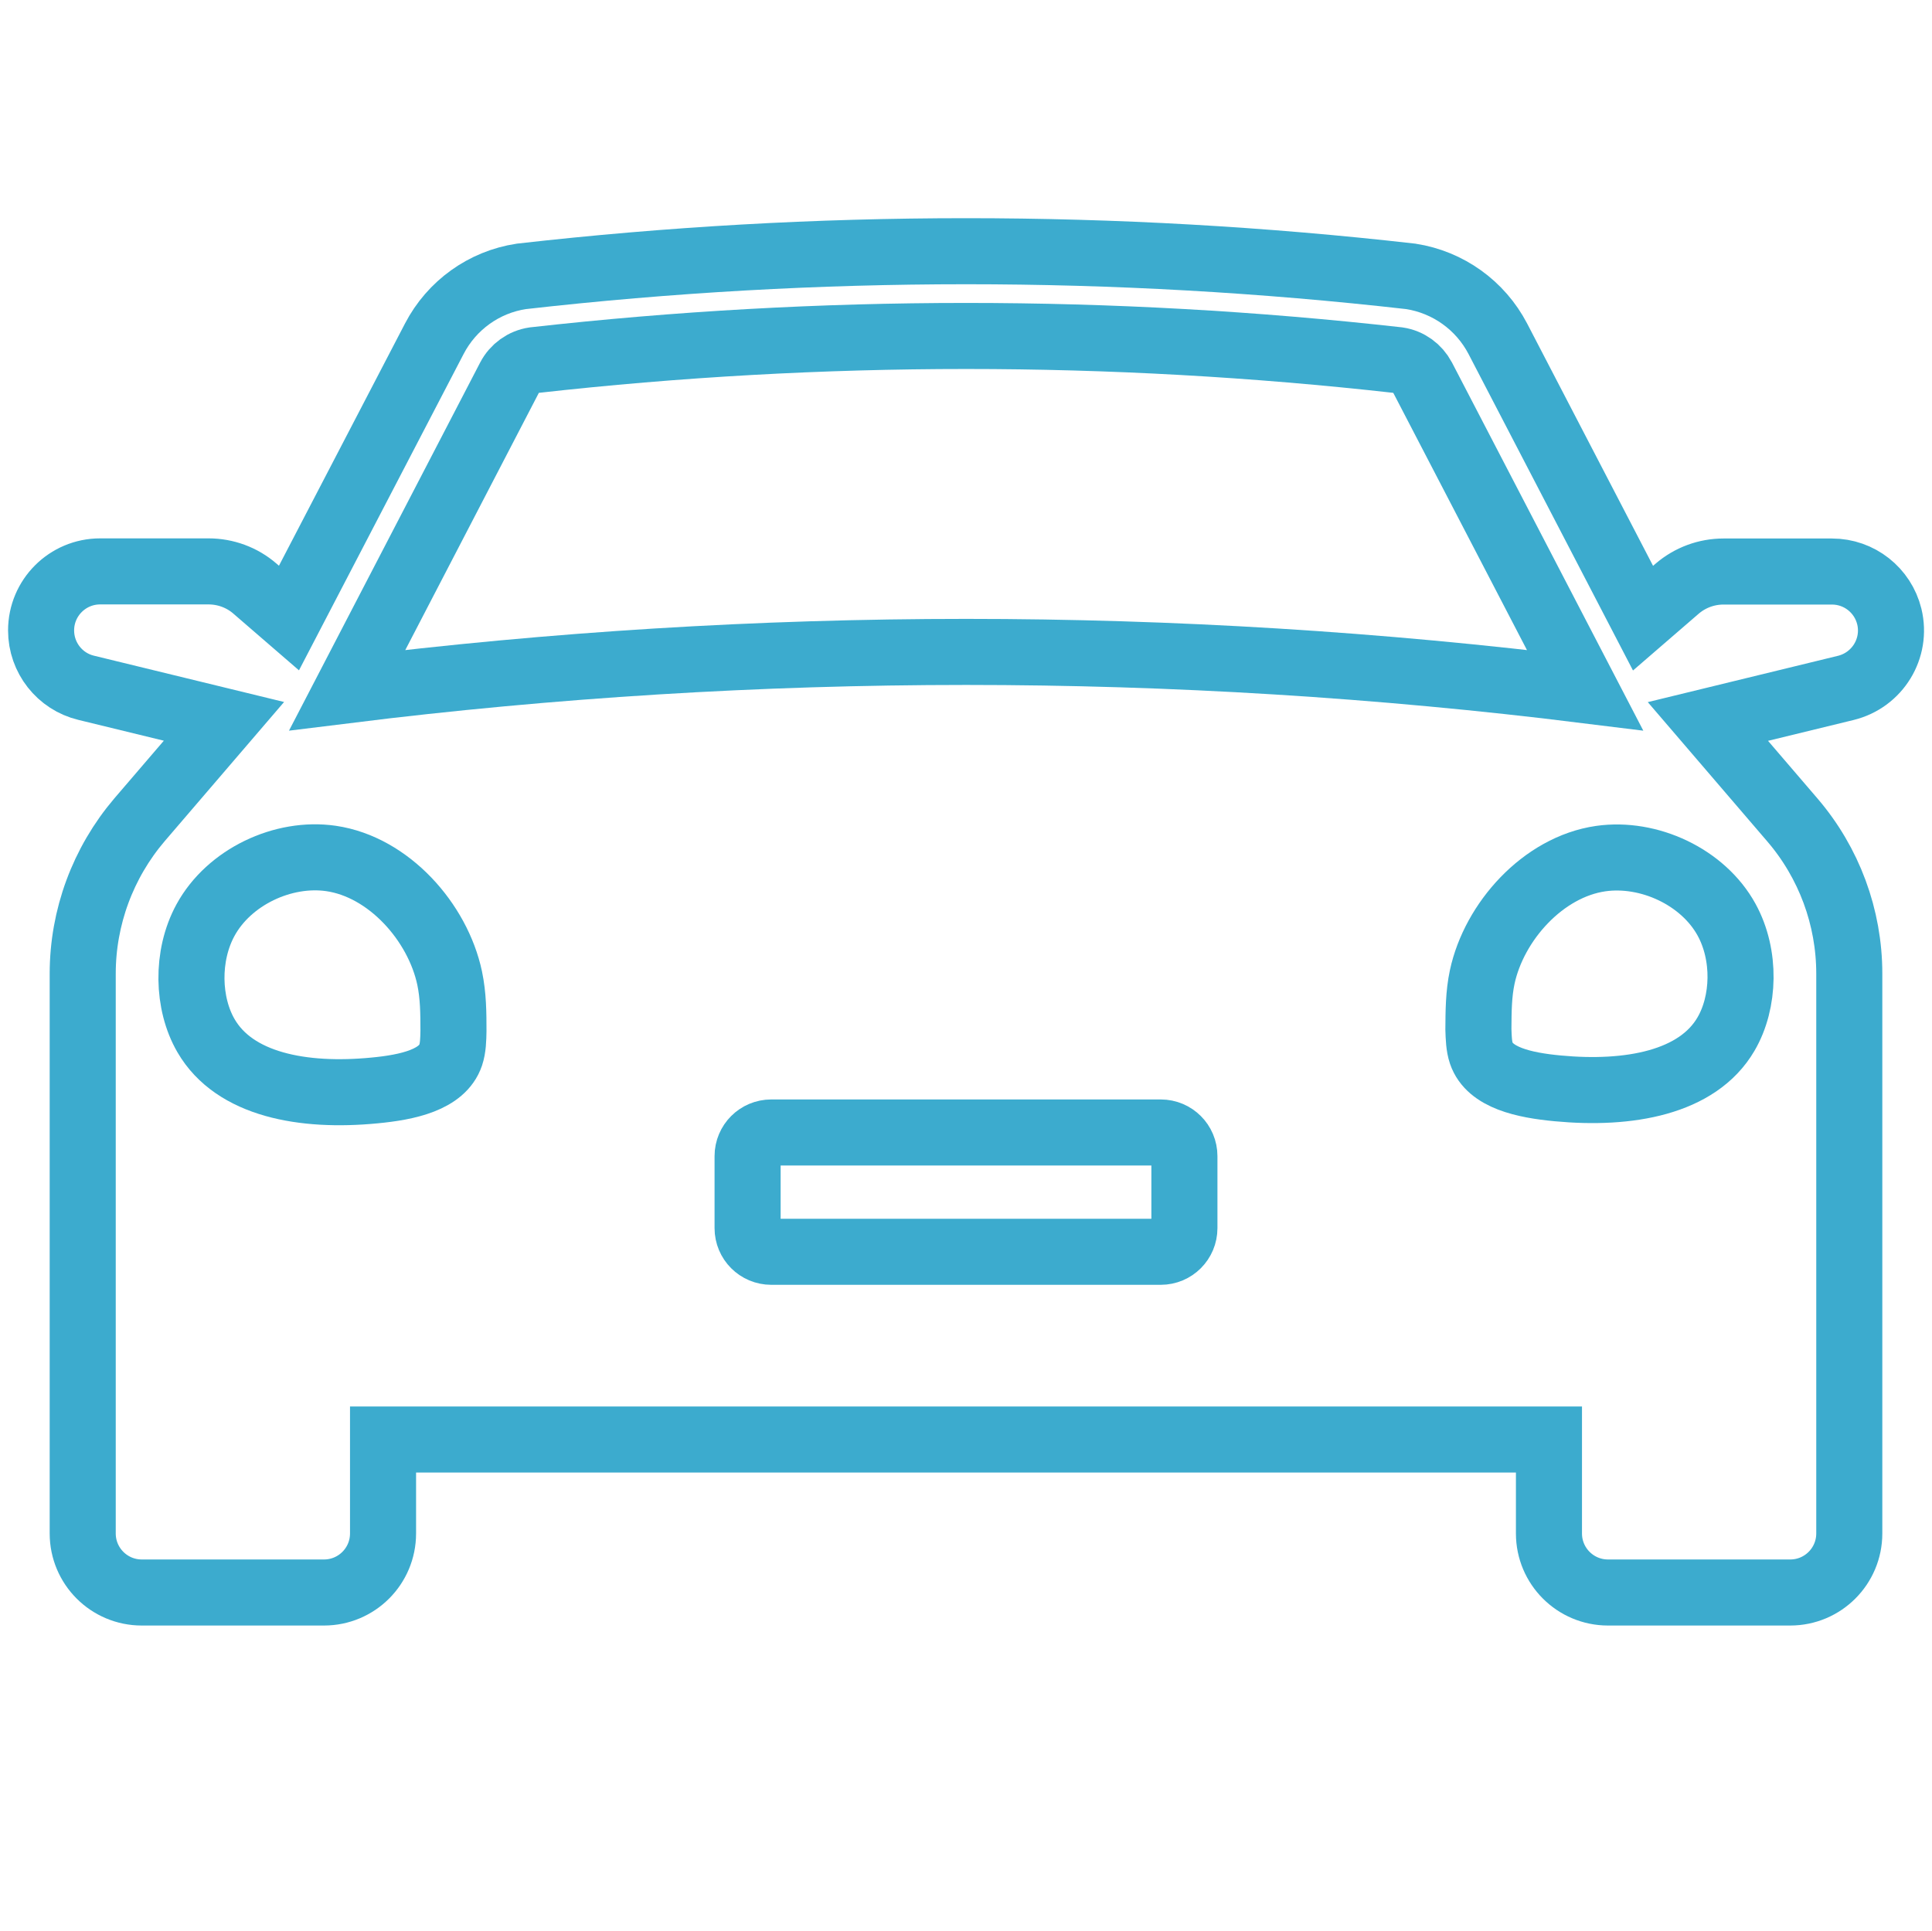
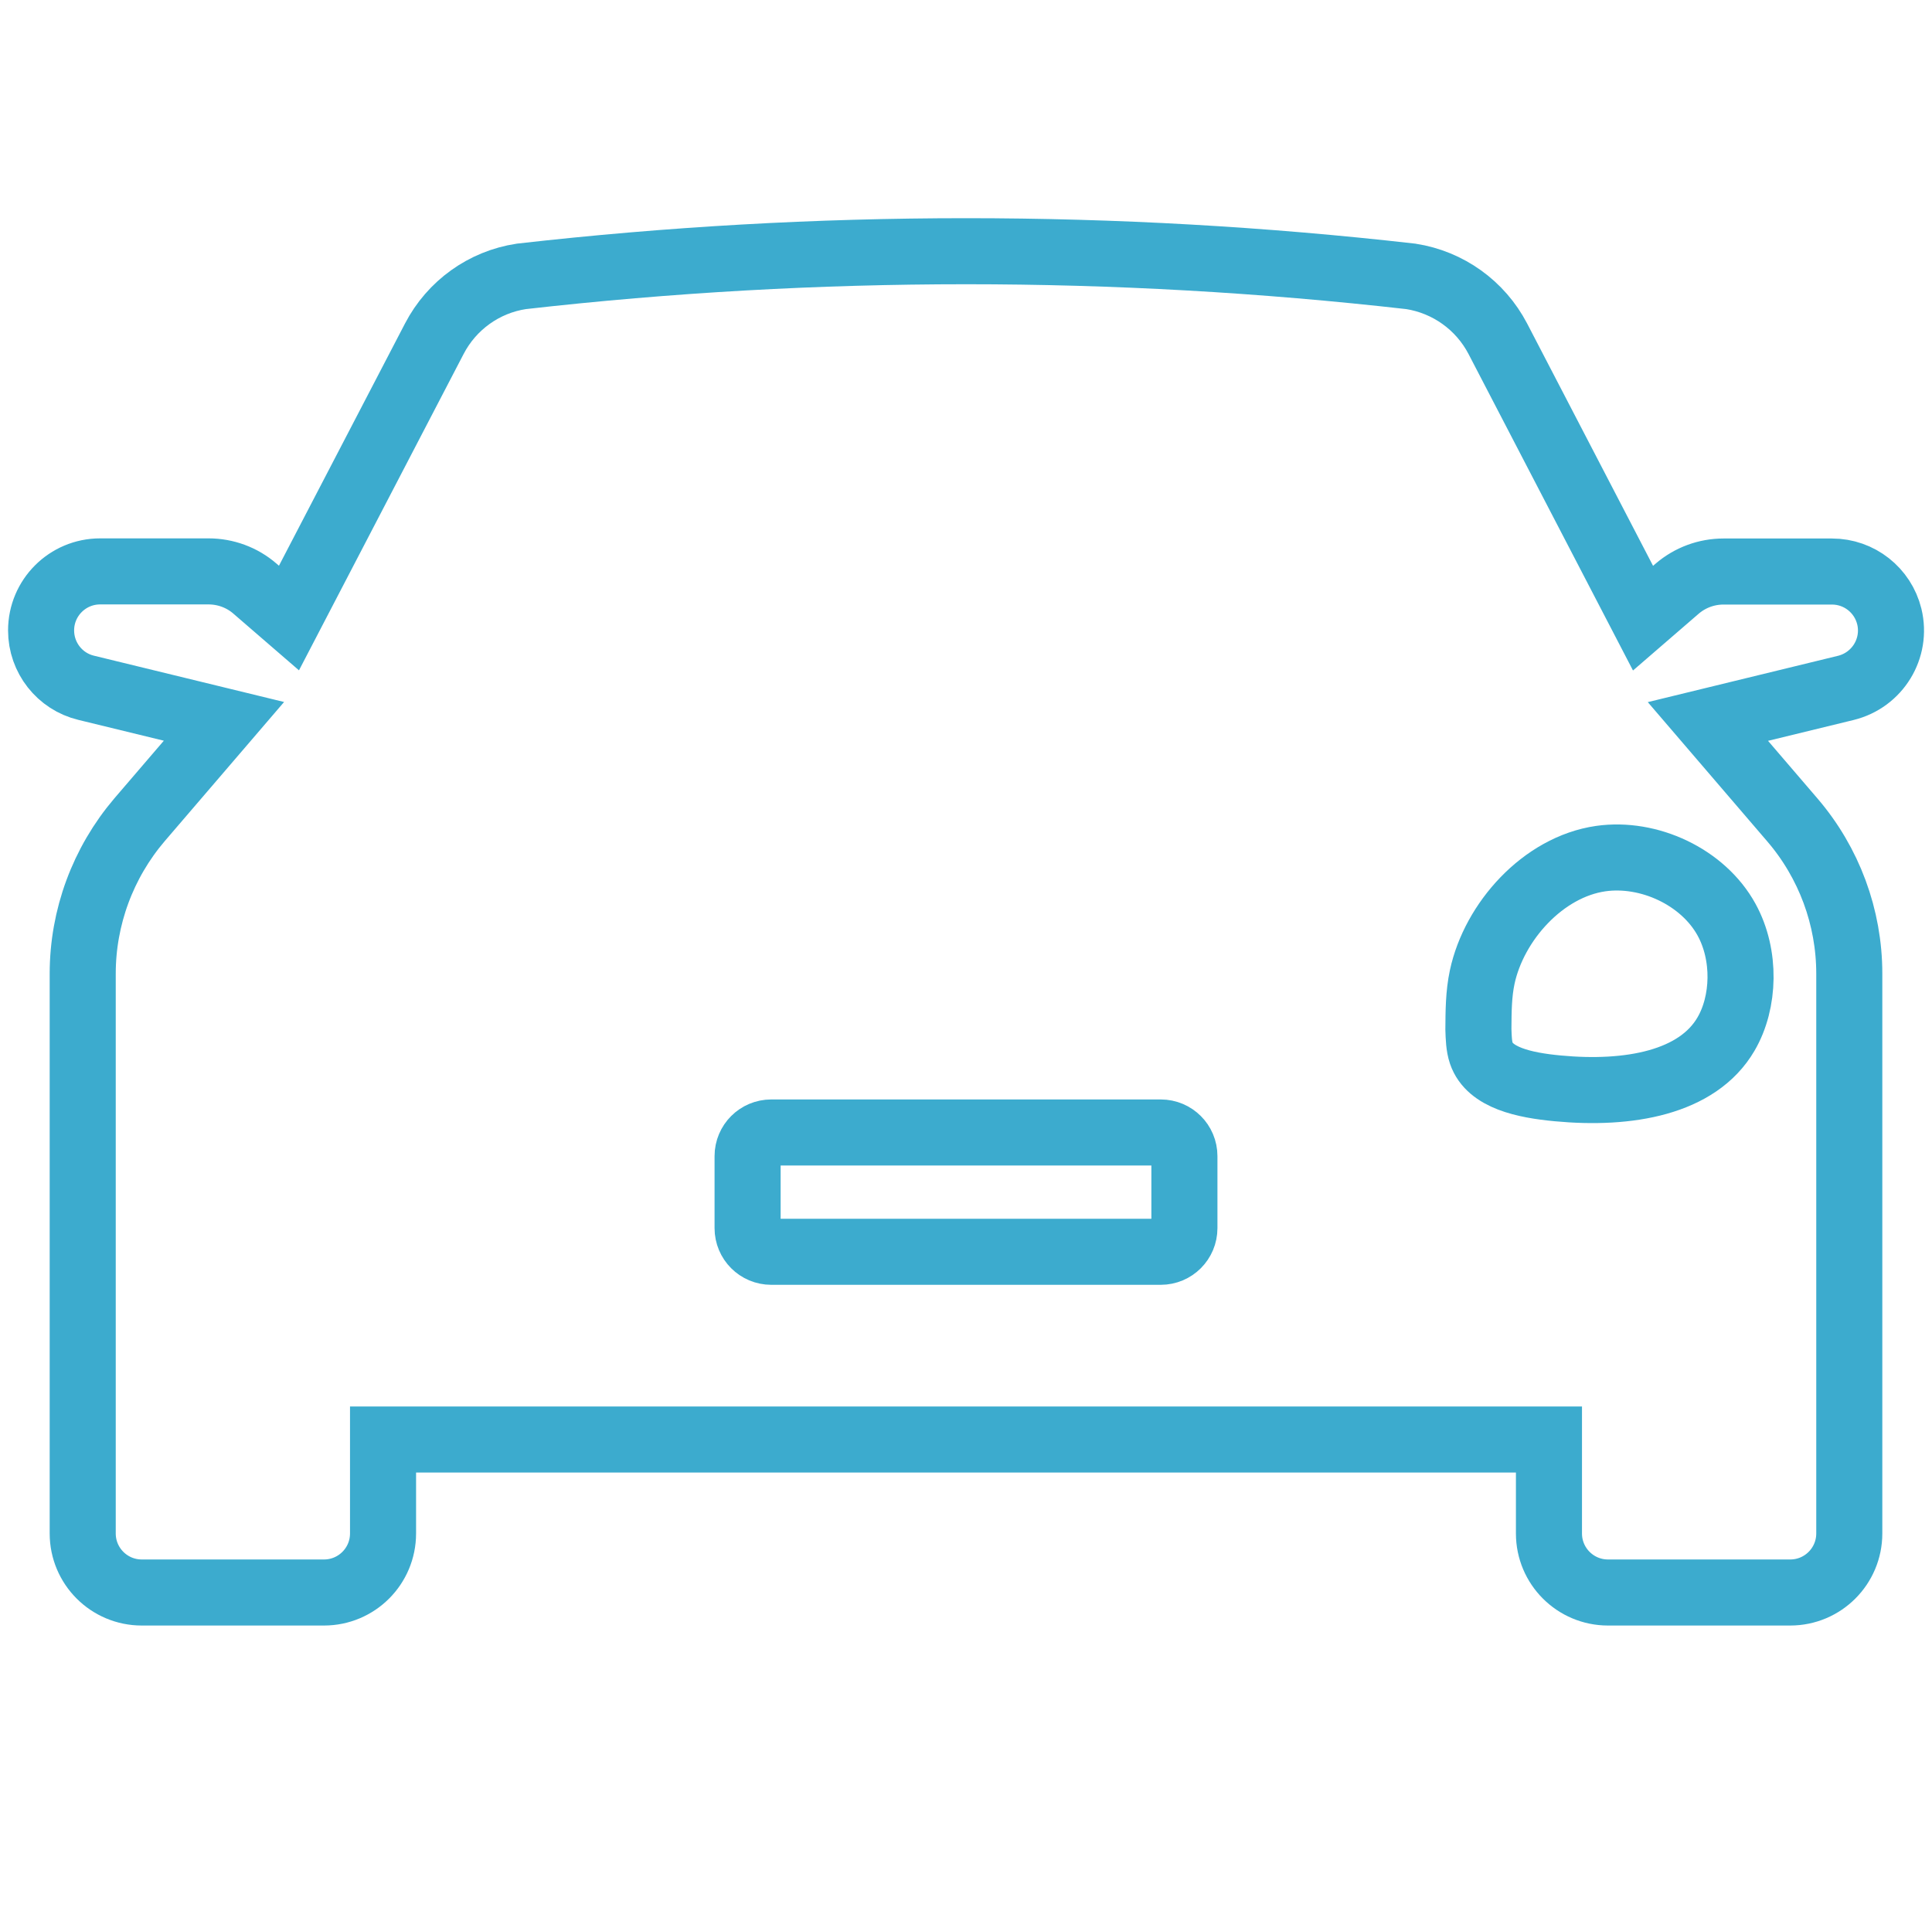
<svg xmlns="http://www.w3.org/2000/svg" class="ico svg" style="enable-background:new 0 0 146.22 146.19;" version="1.1" viewBox="0 0 146.22 146.19" x="0px" y="0px" xml:space="preserve">
  <style type="text/css">
	.st0{fill:none;stroke:#3CABCE;stroke-width:5;stroke-miterlimit:10;}
	.st1{fill:#FFFFFF;stroke:#3CABCE;stroke-width:5;stroke-miterlimit:10;}
	.st2{fill:#3CABCE;}
	.st3{fill:none;stroke:#3CABCE;stroke-width:5;stroke-linejoin:bevel;stroke-miterlimit:10;}
	.st4{fill:none;stroke:#FFFFFF;stroke-width:3;stroke-linecap:round;stroke-linejoin:round;stroke-miterlimit:10;}
	.st5{display:none;}
	.st6{display:inline;fill:none;stroke:#FF0000;stroke-width:0.5;stroke-miterlimit:10;}
	.st7{display:inline;}
	.st8{fill:none;stroke:#FFFFFF;stroke-width:5;stroke-linecap:round;stroke-linejoin:round;stroke-miterlimit:10;}
</style>
  <g id="_x30_">
    <path class="st0" d="M142.99,46.67c-0.49-2-2.28-3.41-4.34-3.41h-8.21c-1.29,0-2.53,0.46-3.51,1.3l-2.58,2.23l-10.99-21.15   c-1.32-2.53-3.76-4.28-6.58-4.72c-22.37-2.54-44.96-2.54-67.33,0c-2.82,0.43-5.26,2.18-6.58,4.72L21.87,46.78l-2.58-2.23   c-0.97-0.84-2.22-1.3-3.51-1.3H7.58c-2.47,0-4.47,2-4.47,4.47c0,2.06,1.41,3.86,3.41,4.34l10.43,2.54l-6.39,7.45   C7.79,65.3,6.26,69.43,6.26,73.7v42.37c0,2.47,2,4.47,4.47,4.47h13.79c2.47,0,4.47-2,4.47-4.47v-7.11h88.24v7.11   c0,2.47,2,4.47,4.47,4.47h13.79c2.47,0,4.47-2,4.47-4.47V73.7c0-4.27-1.53-8.4-4.31-11.64l-6.39-7.45l10.43-2.54   C142.1,51.48,143.57,49.07,142.99,46.67z" />
  </g>
  <g class="st5" id="Layer_4">
    <rect class="st6" height="146.19" width="146.19" x="0.02" />
  </g>
  <g class="st5" id="Layer_2">
    <g class="st7" id="CIRCLE_24_">
-       <path class="st8" d="M-15.71,73.07c0-49.06,39.77-88.82,88.82-88.82s88.82,39.77,88.82,88.82s-39.77,88.82-88.82,88.82    S-15.71,122.13-15.71,73.07L-15.71,73.07z" />
-     </g>
+       </g>
  </g>
  <g id="Isolation_Mode">
-     <path class="st0" d="M38.56,28.59c0.37-0.71,1.06-1.21,1.86-1.33c21.73-2.44,43.66-2.44,65.39,0c0.8,0.12,1.48,0.62,1.86,1.33   l12.29,23.65c-31.11-3.86-62.57-3.86-93.68,0L38.56,28.59z" />
-     <path class="st0" d="M34.11,79.86c-0.63,1.86-3.22,2.44-5.78,2.68c-5.38,0.52-10.58-0.42-12.74-4.15   c-1.41-2.43-1.51-6.04-0.04-8.74c1.78-3.27,5.88-5.2,9.51-4.67c4.37,0.64,8.07,4.82,8.97,9.05c0.28,1.33,0.29,2.66,0.29,3.99   C34.31,78.68,34.29,79.32,34.11,79.86z" />
    <path class="st0" d="M89.64,92.96c0,0.99-0.8,1.79-1.79,1.79H73.11H58.37c-0.99,0-1.79-0.8-1.79-1.79v-5.45   c0-0.99,0.8-1.79,1.79-1.79h14.74h14.74c0.99,0,1.79,0.8,1.79,1.79V92.96z" />
    <path class="st0" d="M130.67,69.61c1.47,2.67,1.37,6.25-0.04,8.66c-2.15,3.69-7.36,4.62-12.74,4.11c-2.56-0.24-5.15-0.81-5.78-2.66   c-0.18-0.53-0.2-1.18-0.22-1.82c0.01-1.32,0.01-2.64,0.29-3.95c0.9-4.19,4.6-8.33,8.97-8.96   C124.79,64.47,128.89,66.37,130.67,69.61z" />
  </g>
</svg>